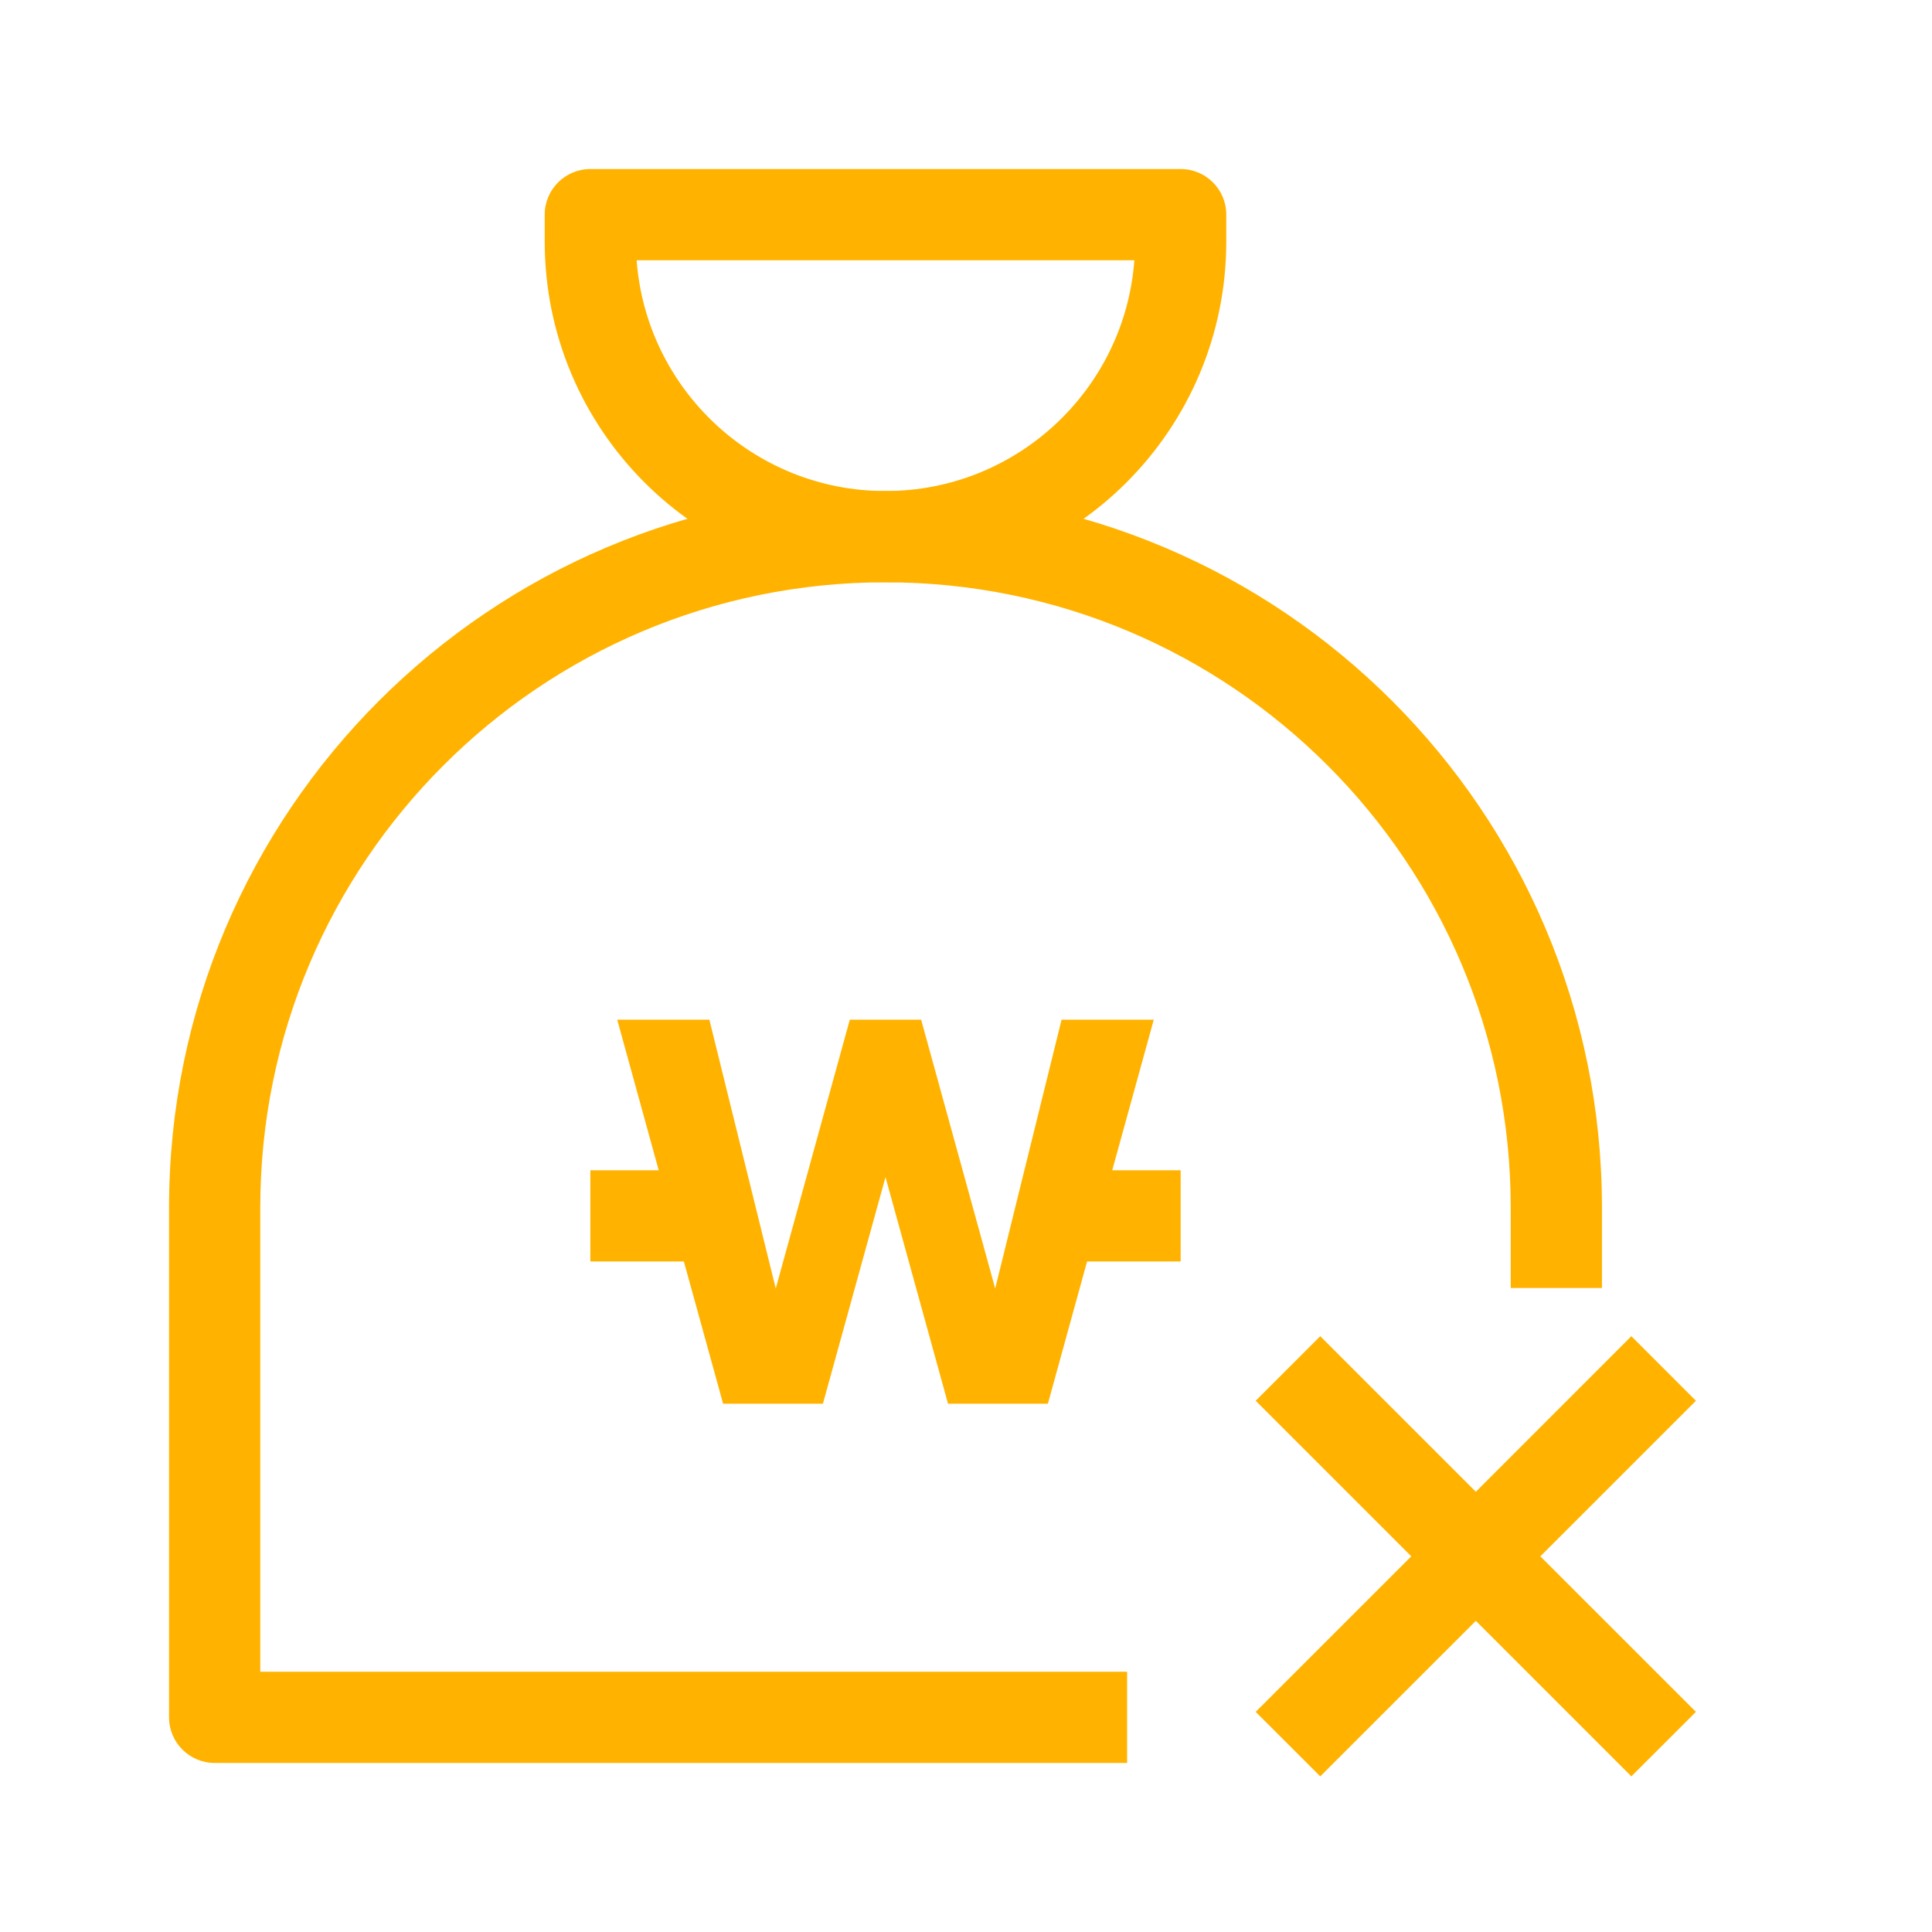
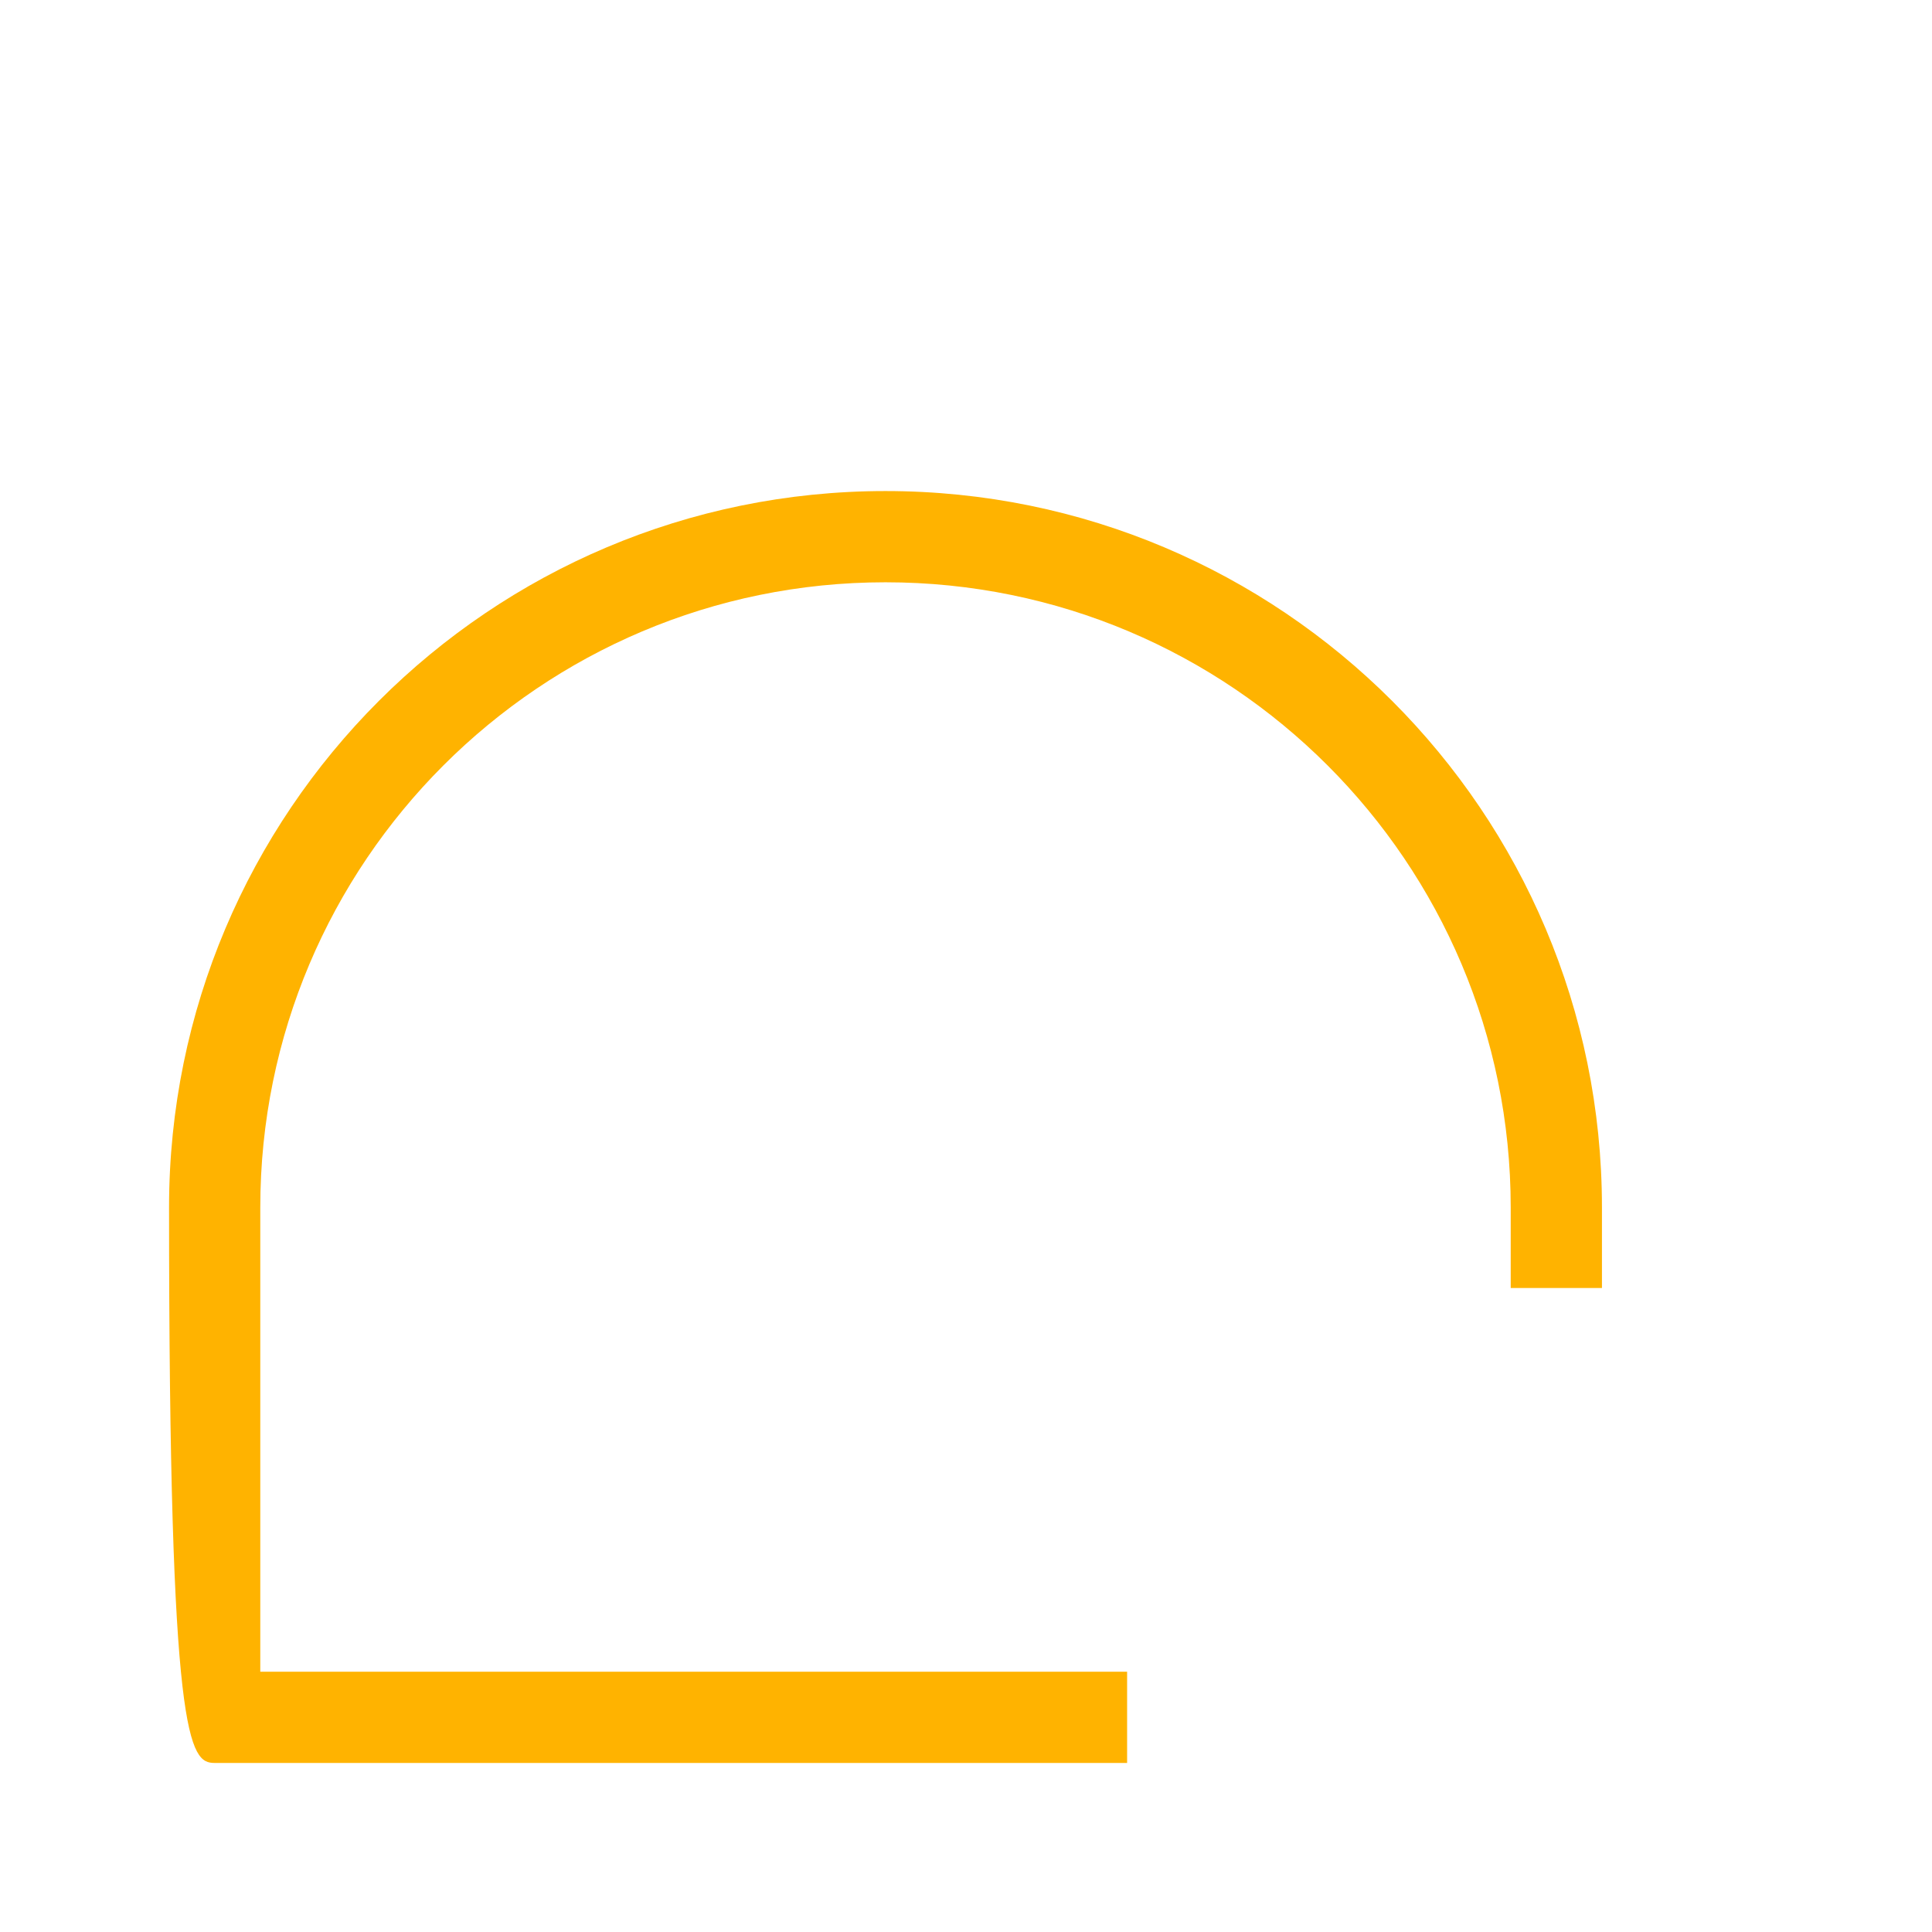
<svg xmlns="http://www.w3.org/2000/svg" width="36" height="36" viewBox="0 0 36 36" fill="none">
-   <path fill-rule="evenodd" clip-rule="evenodd" d="M13.474 26.156L12.743 23.506H11V21.806H12.274L11.501 19H13.218L14.455 24.009L15.835 19H17.164L18.544 24.009L19.781 19H21.499L20.725 21.806H22V23.506H20.256L19.526 26.156H17.665L16.5 21.934L15.334 26.156H13.474Z" fill="#FFB300" />
-   <path fill-rule="evenodd" clip-rule="evenodd" d="M10.15 4.5C10.15 8.007 12.993 10.85 16.5 10.85C20.007 10.85 22.85 8.007 22.85 4.5V4C22.85 3.53 22.47 3.15 22 3.15H11C10.531 3.15 10.15 3.53 10.15 4V4.5ZM11.863 4.85H21.137C20.959 7.254 18.951 9.15 16.5 9.15C14.05 9.15 12.042 7.254 11.863 4.85Z" fill="#FFB300" />
-   <path fill-rule="evenodd" clip-rule="evenodd" d="M16.5 9.15C9.127 9.15 3.15 15.127 3.15 22.5V32C3.15 32.47 3.531 32.85 4 32.85H21.002V31.15H4.85V22.5C4.85 16.066 10.066 10.85 16.5 10.85C22.934 10.85 28.15 16.066 28.15 22.5V24H29.85V22.5C29.85 15.127 23.873 9.15 16.5 9.15Z" fill="#FFB300" />
-   <path fill-rule="evenodd" clip-rule="evenodd" d="M28.702 29L31.601 26.101L30.398 24.898L27.5 27.797L24.601 24.898L23.398 26.101L26.297 29L23.398 31.898L24.601 33.1L27.5 30.202L30.398 33.1L31.601 31.898L28.702 29Z" fill="#FFB300" />
+   <path fill-rule="evenodd" clip-rule="evenodd" d="M16.5 9.15C9.127 9.15 3.15 15.127 3.15 22.5C3.15 32.47 3.531 32.85 4 32.85H21.002V31.15H4.85V22.5C4.85 16.066 10.066 10.85 16.5 10.85C22.934 10.85 28.15 16.066 28.15 22.5V24H29.85V22.5C29.85 15.127 23.873 9.15 16.5 9.15Z" fill="#FFB300" />
</svg>